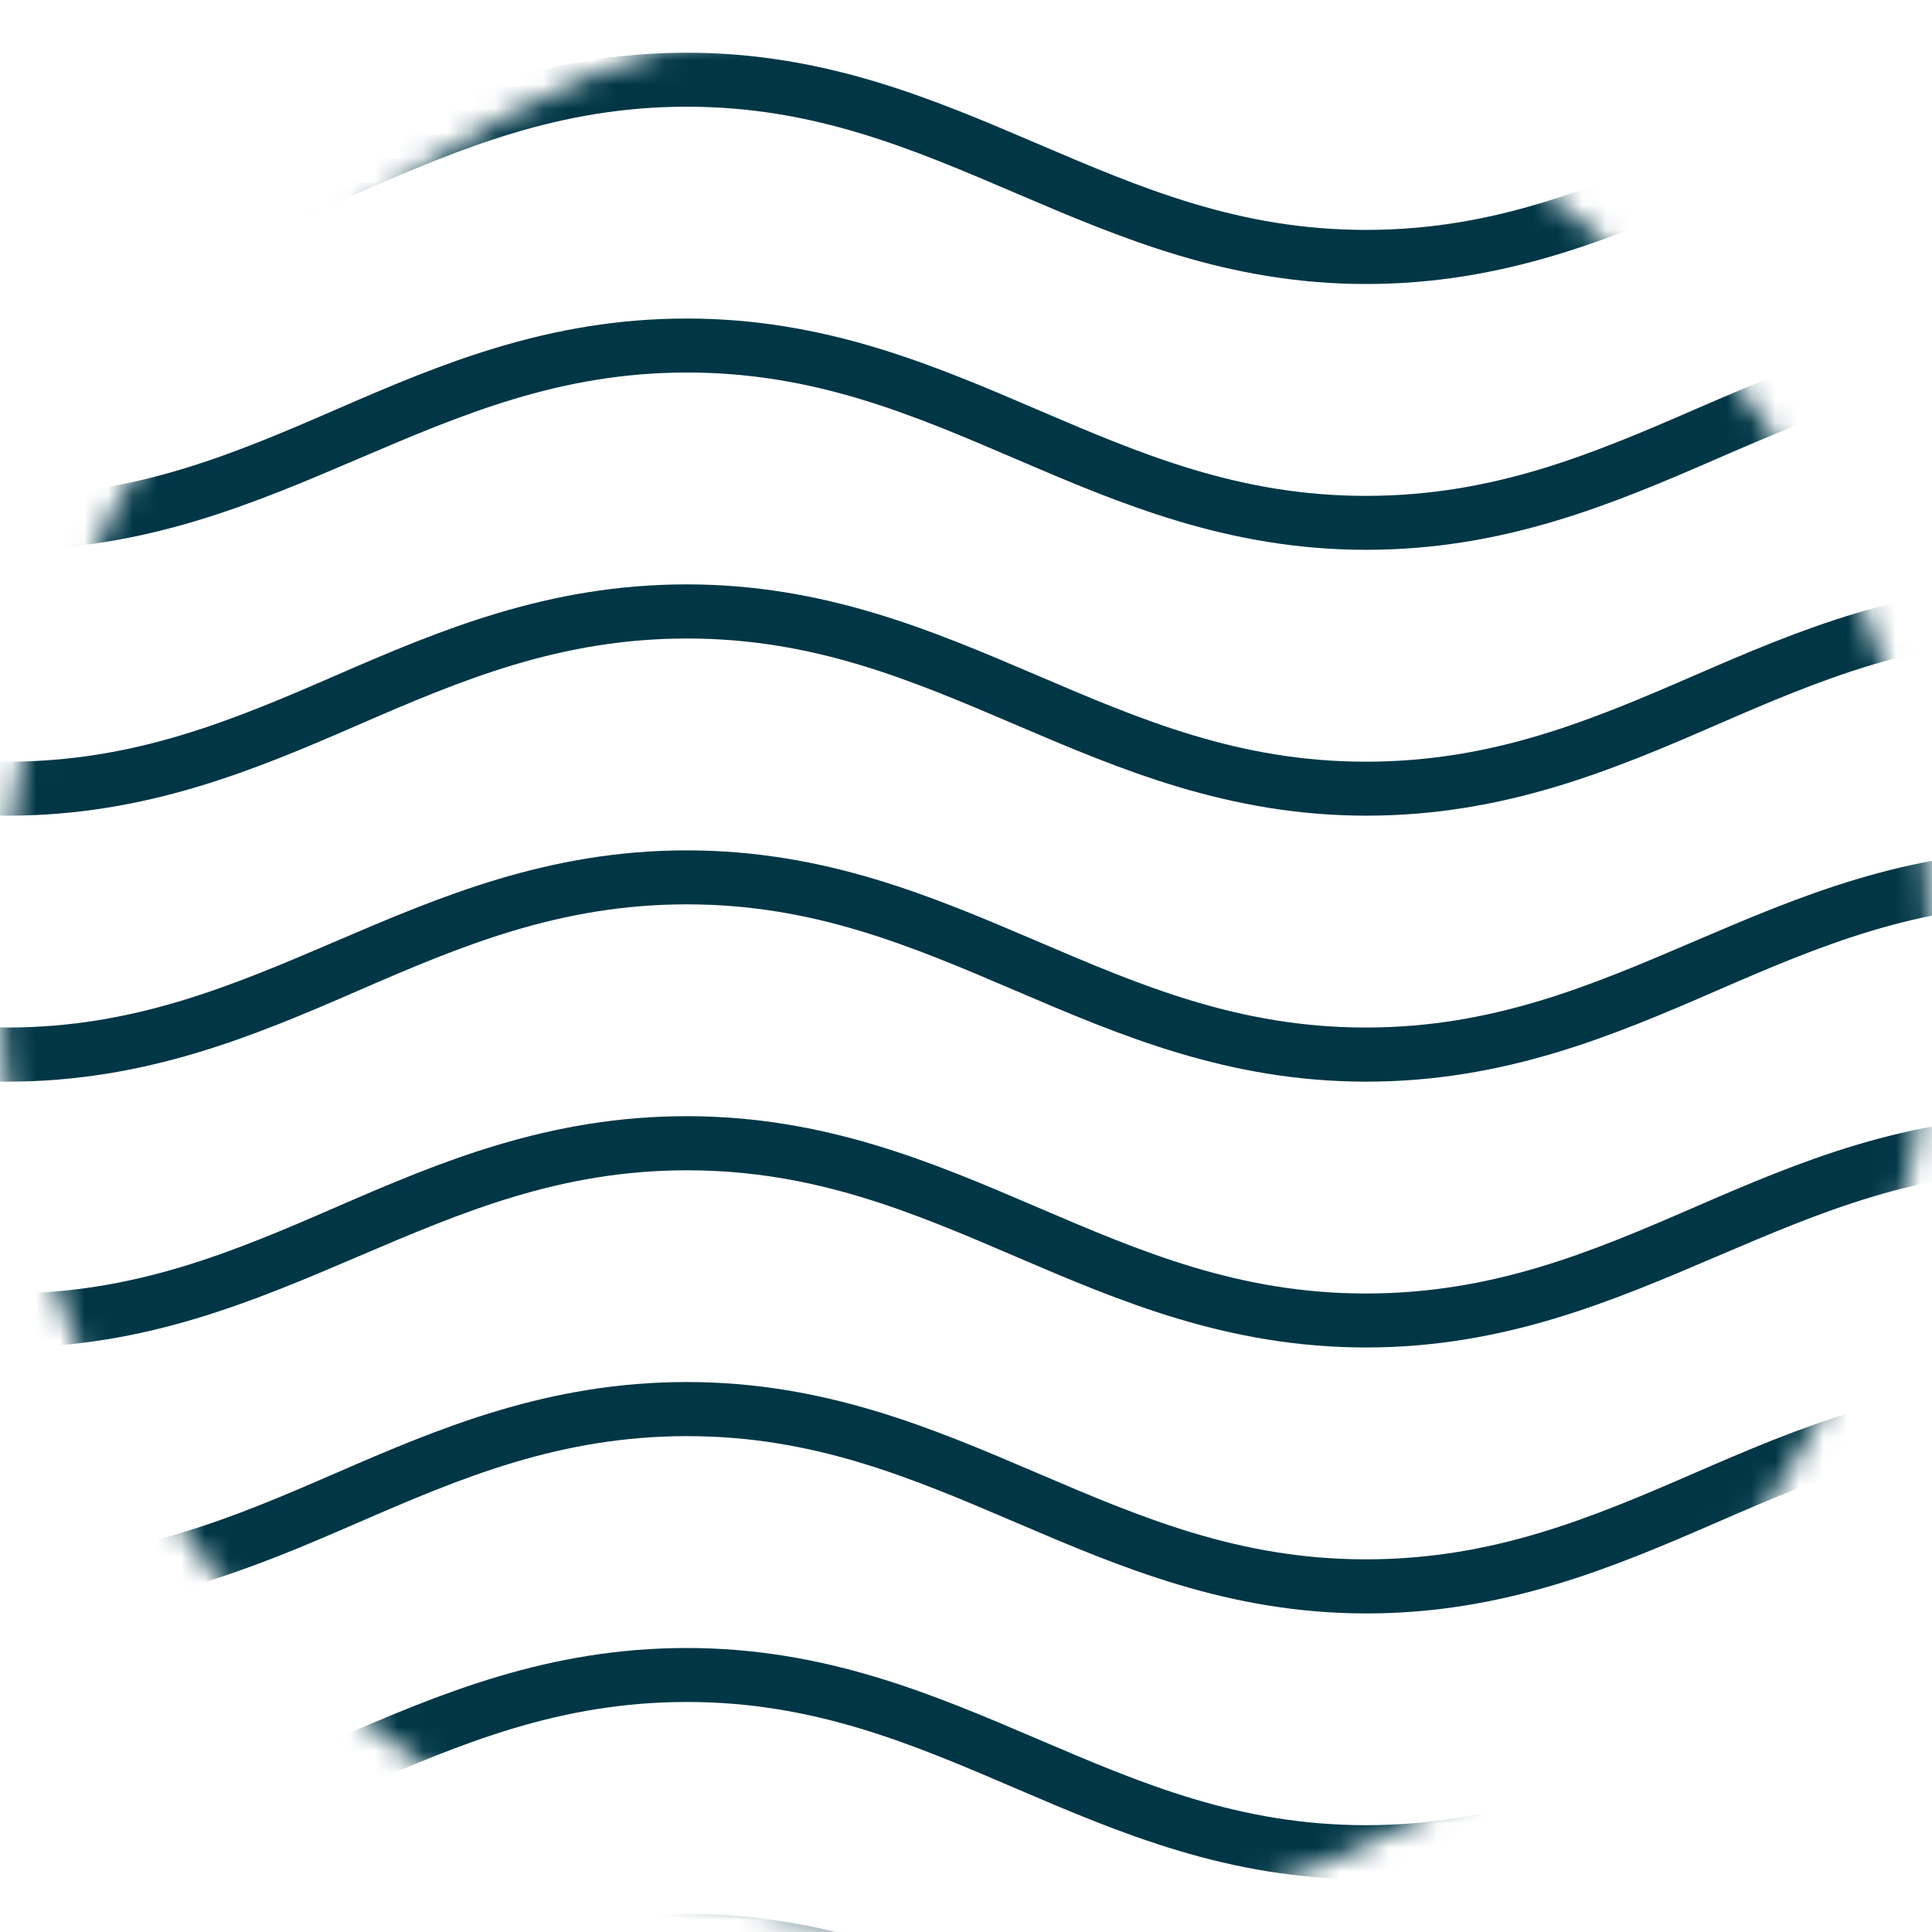
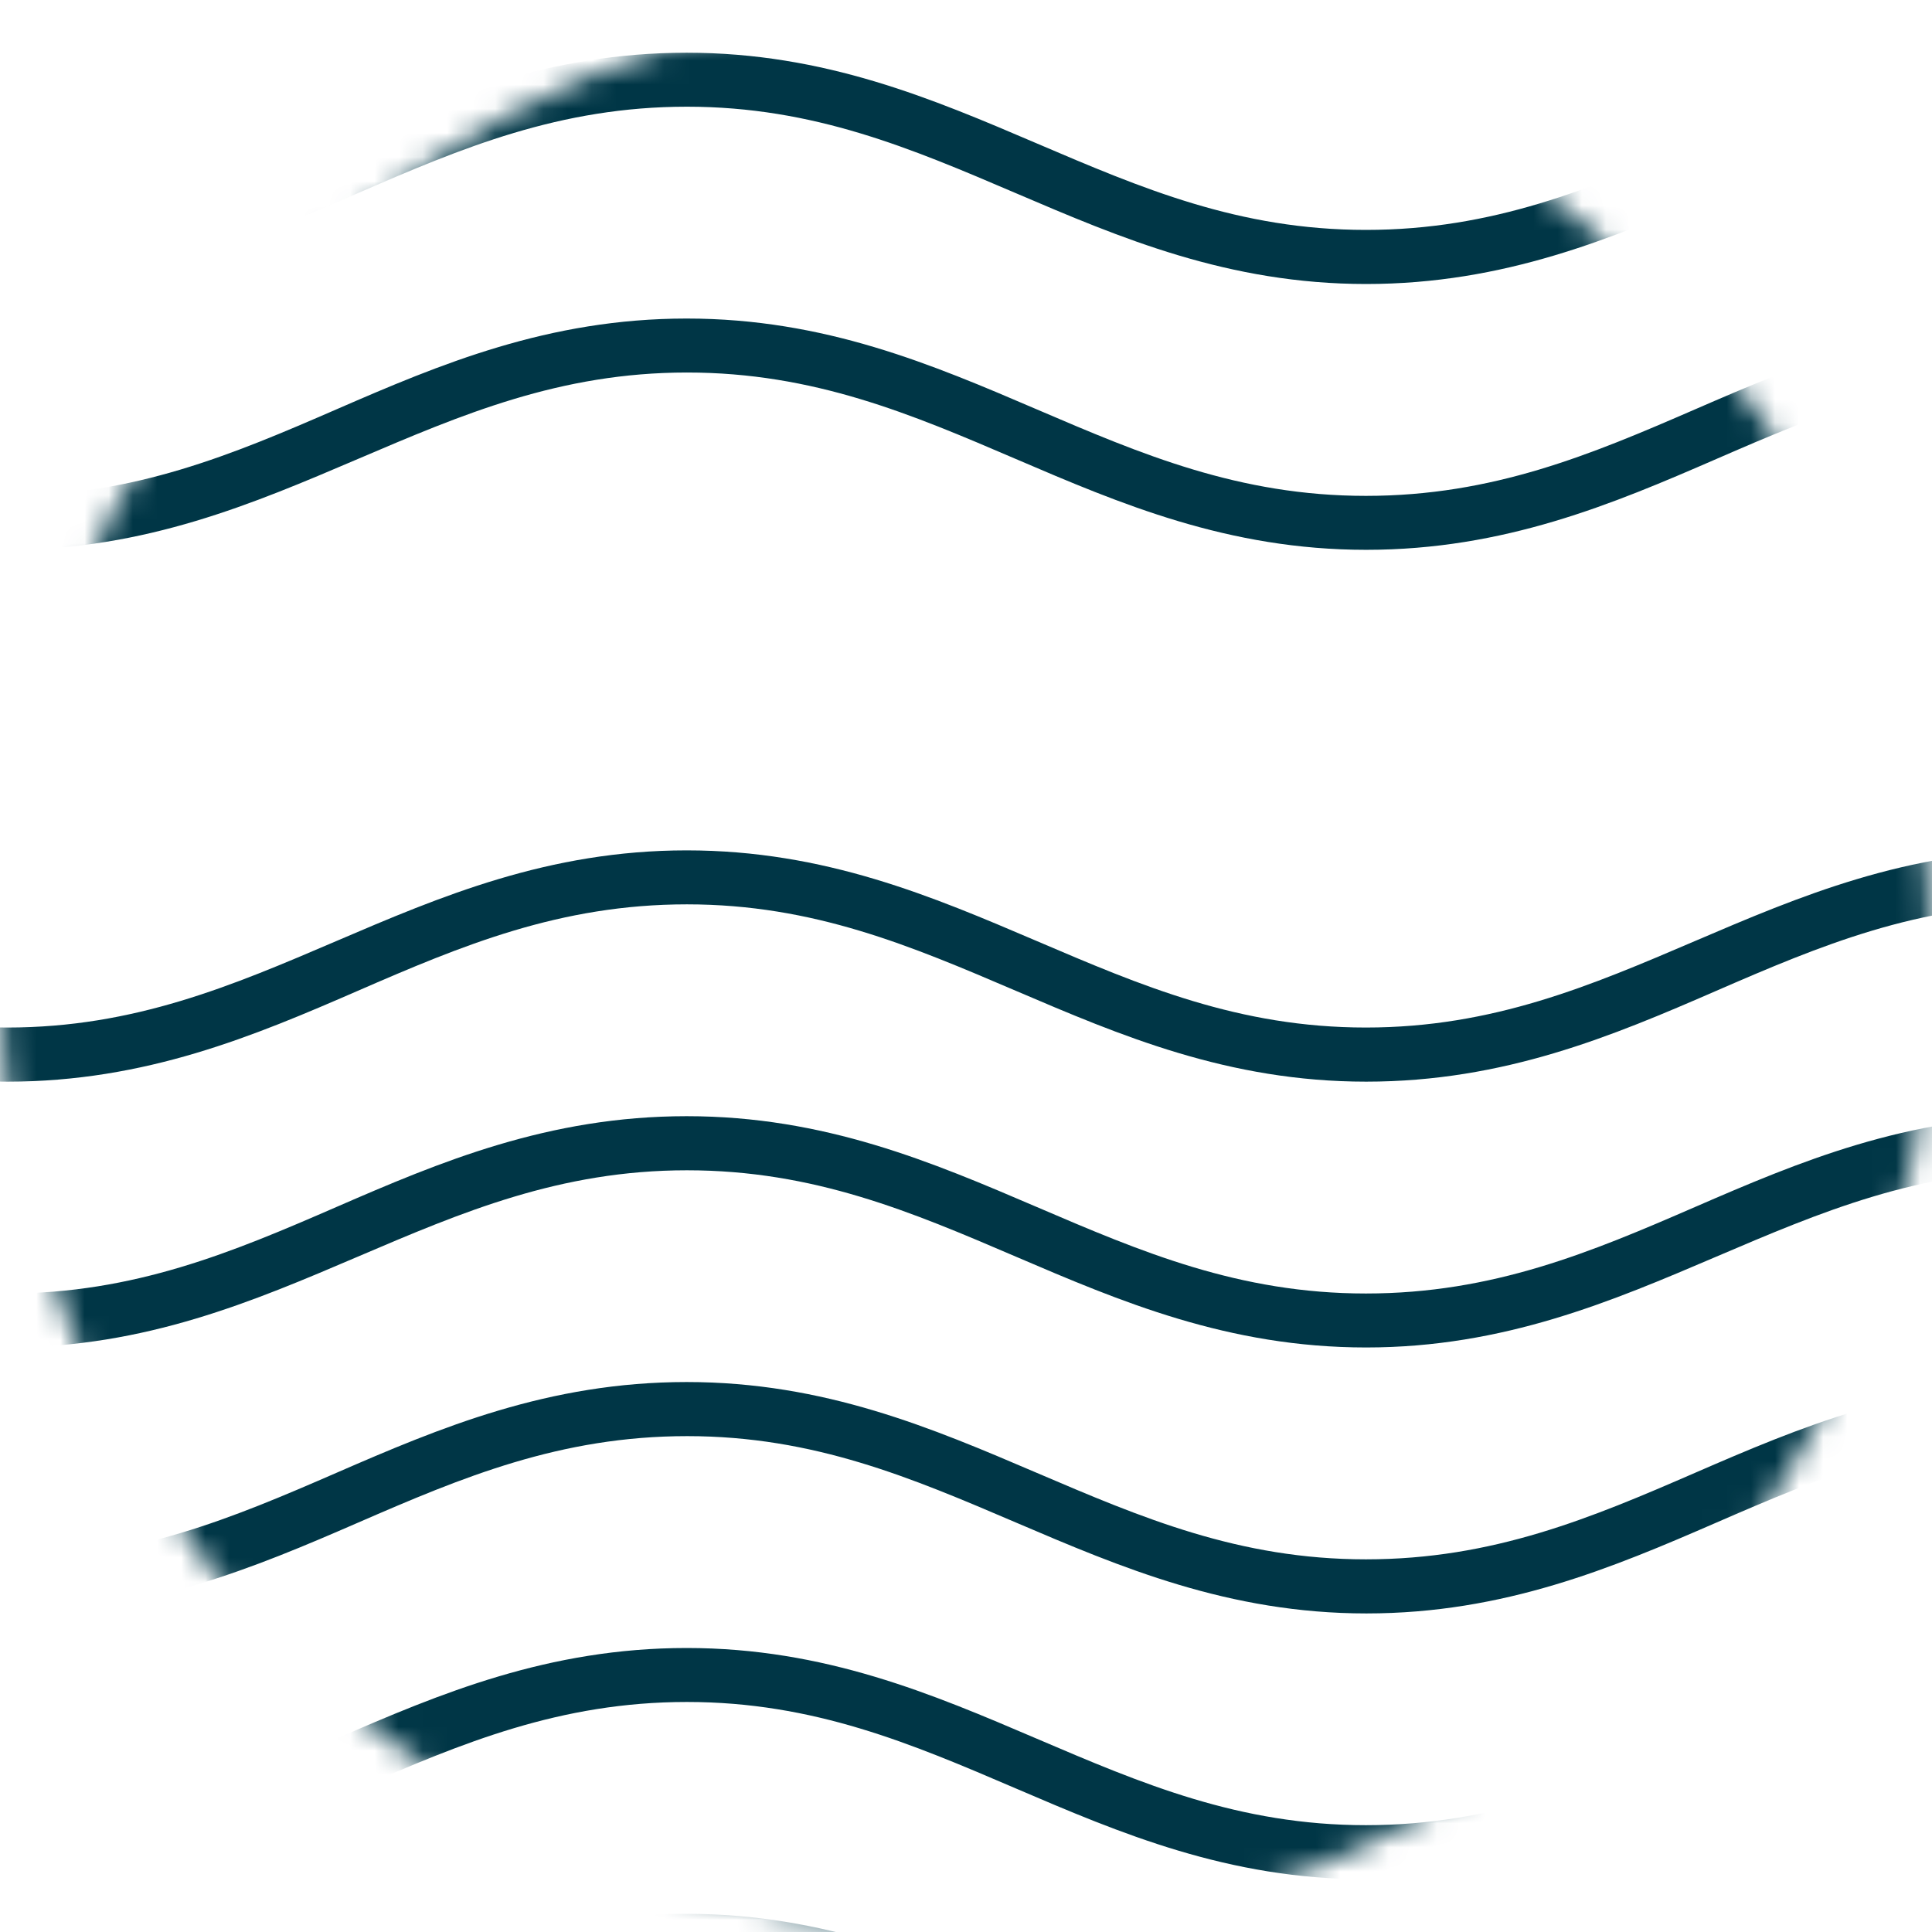
<svg xmlns="http://www.w3.org/2000/svg" width="80" height="80" viewBox="0 0 80 80" fill="none">
  <mask id="mask0_3847_784" style="mask-type:luminance" maskUnits="userSpaceOnUse" x="0" y="0" width="80" height="80">
    <path d="M40 80C62.091 80 80 62.091 80 40C80 17.909 62.091 0 40 0C17.909 0 0 17.909 0 40C0 62.091 17.909 80 40 80Z" fill="white" />
  </mask>
  <g mask="url(#mask0_3847_784)">
    <path d="M-27.825 -8.83C-22.125 -8.83 -17.639 -6.915 -13.323 -5.068C-9.008 -3.221 -4.961 -1.488 0.301 -1.488C5.562 -1.488 9.627 -3.198 13.925 -5.068C18.223 -6.938 22.709 -8.83 28.432 -8.83C34.156 -8.83 38.613 -6.915 42.934 -5.068C47.255 -3.221 51.297 -1.488 56.558 -1.488C61.82 -1.488 65.879 -3.198 70.182 -5.068C74.486 -6.938 78.961 -8.83 84.684 -8.83C90.408 -8.83 94.871 -6.915 99.186 -5.068C103.501 -3.221 107.549 -1.488 112.81 -1.488C118.072 -1.488 122.136 -3.198 126.434 -5.068C130.733 -6.938 135.247 -8.83 140.948 -8.83C143.526 -8.819 146.089 -8.435 148.558 -7.69L147.925 -5.541C145.662 -6.225 143.312 -6.578 140.948 -6.59C135.686 -6.59 131.627 -4.851 127.324 -3.01C123.02 -1.169 118.545 0.747 112.822 0.747C107.098 0.747 102.635 -1.163 98.32 -3.01C94.005 -4.857 89.957 -6.59 84.696 -6.59C79.434 -6.59 75.37 -4.851 71.072 -3.01C66.773 -1.169 62.282 0.747 56.581 0.747C50.881 0.747 46.395 -1.163 42.074 -3.01C37.753 -4.857 33.717 -6.59 28.455 -6.59C23.194 -6.59 19.129 -4.851 14.831 -3.01C10.533 -1.169 6.047 0.747 0.323 0.747C-5.4 0.747 -9.863 -1.163 -14.178 -3.01C-18.494 -4.857 -22.564 -6.59 -27.825 -6.59C-30.189 -6.579 -32.539 -6.228 -34.803 -5.547L-35.43 -7.696C-32.963 -8.439 -30.402 -8.821 -27.825 -8.83Z" fill="#003646" />
    <path d="M-27.825 2.183C-22.125 2.183 -17.638 4.093 -13.323 5.94C-9.008 7.787 -4.983 9.52 0.301 9.52C5.585 9.52 9.627 7.809 13.925 5.94C18.223 4.07 22.709 2.183 28.433 2.183C34.156 2.183 38.614 4.093 42.935 5.94C47.255 7.787 51.297 9.52 56.559 9.52C61.82 9.52 65.879 7.809 70.183 5.94C74.487 4.07 78.961 2.183 84.685 2.183C90.408 2.183 94.871 4.093 99.187 5.94C103.502 7.787 107.549 9.52 112.811 9.52C118.072 9.52 122.137 7.809 126.435 5.94C130.733 4.07 135.248 2.183 140.948 2.183C143.526 2.194 146.09 2.578 148.558 3.323L147.925 5.467C145.662 4.783 143.312 4.429 140.948 4.418C135.687 4.418 131.628 6.128 127.324 7.998C123.02 9.867 118.545 11.76 112.822 11.76C107.099 11.76 102.635 9.845 98.32 7.998C94.005 6.151 89.958 4.418 84.696 4.418C79.434 4.418 75.37 6.128 71.072 7.998C66.774 9.867 62.288 11.76 56.57 11.76C50.852 11.76 46.383 9.845 42.062 7.998C37.742 6.151 33.706 4.418 28.444 4.418C23.183 4.418 19.118 6.128 14.82 7.998C10.522 9.867 6.036 11.76 0.312 11.76C-5.411 11.76 -9.874 9.845 -14.19 7.998C-18.505 6.151 -22.552 4.418 -27.814 4.418C-30.177 4.428 -32.527 4.779 -34.791 5.461L-35.418 3.317C-32.955 2.575 -30.397 2.193 -27.825 2.183Z" fill="#003646" />
    <path d="M-27.825 13.19C-22.125 13.19 -17.638 15.1 -13.323 16.953C-9.008 18.805 -4.961 20.533 0.301 20.533C5.562 20.533 9.627 18.823 13.925 16.953C18.223 15.083 22.709 13.19 28.433 13.19C34.156 13.19 38.614 15.1 42.935 16.953C47.255 18.805 51.297 20.533 56.559 20.533C61.82 20.533 65.879 18.823 70.183 16.953C74.487 15.083 78.961 13.19 84.685 13.19C90.408 13.19 94.871 15.1 99.187 16.953C103.502 18.805 107.549 20.533 112.811 20.533C118.072 20.533 122.137 18.823 126.435 16.953C130.733 15.083 135.219 13.19 140.937 13.19C143.515 13.201 146.078 13.585 148.547 14.331L147.914 16.48C145.655 15.792 143.309 15.437 140.948 15.425C135.686 15.425 131.628 17.169 127.324 19.005C123.02 20.84 118.545 22.767 112.822 22.767C107.099 22.767 102.635 20.858 98.32 19.005C94.005 17.152 89.958 15.425 84.696 15.425C79.434 15.425 75.37 17.135 71.072 19.005C66.774 20.875 62.288 22.767 56.57 22.767C50.852 22.767 46.383 20.858 42.062 19.005C37.742 17.152 33.706 15.425 28.444 15.425C23.183 15.425 19.118 17.169 14.82 19.005C10.522 20.84 6.036 22.767 0.312 22.767C-5.411 22.767 -9.874 20.858 -14.19 19.005C-18.505 17.152 -22.552 15.425 -27.814 15.425C-30.178 15.434 -32.528 15.788 -34.791 16.474L-35.418 14.325C-32.955 13.583 -30.397 13.201 -27.825 13.19Z" fill="#003646" />
-     <path d="M-27.825 24.198C-22.125 24.198 -17.639 26.114 -13.323 27.96C-9.008 29.808 -4.961 31.54 0.301 31.54C5.562 31.54 9.627 29.83 13.925 27.96C18.223 26.091 22.709 24.198 28.432 24.198C34.156 24.198 38.613 26.114 42.934 27.96C47.255 29.808 51.297 31.54 56.558 31.54C61.82 31.54 65.879 29.83 70.182 27.96C74.486 26.091 78.961 24.198 84.684 24.198C90.408 24.198 94.871 26.114 99.186 27.96C103.501 29.808 107.549 31.54 112.81 31.54C118.072 31.54 122.136 29.83 126.434 27.96C130.733 26.091 135.219 24.198 140.936 24.198C143.515 24.209 146.078 24.593 148.546 25.338L147.914 27.476C145.654 26.797 143.307 26.448 140.948 26.439C135.686 26.439 131.627 28.149 127.324 30.018C123.02 31.888 118.545 33.775 112.822 33.775C107.098 33.775 102.635 31.865 98.32 30.018C94.005 28.172 89.957 26.439 84.696 26.439C79.434 26.439 75.37 28.149 71.072 30.018C66.773 31.888 62.282 33.775 56.581 33.775C50.881 33.775 46.395 31.865 42.074 30.018C37.753 28.172 33.717 26.439 28.455 26.439C23.194 26.439 19.129 28.149 14.831 30.018C10.533 31.888 6.047 33.775 0.323 33.775C-5.4 33.775 -9.863 31.865 -14.178 30.018C-18.494 28.172 -22.541 26.439 -27.802 26.439C-30.174 26.445 -32.532 26.794 -34.803 27.476L-35.43 25.327C-32.963 24.586 -30.401 24.205 -27.825 24.198Z" fill="#003646" />
    <path d="M-27.825 35.212C-22.125 35.212 -17.639 37.122 -13.323 38.968C-9.008 40.815 -4.961 42.548 0.301 42.548C5.562 42.548 9.627 40.81 13.925 38.968C18.223 37.127 22.709 35.212 28.432 35.212C34.156 35.212 38.613 37.122 42.934 38.968C47.255 40.815 51.297 42.548 56.558 42.548C61.82 42.548 65.879 40.81 70.182 38.968C74.486 37.127 78.961 35.212 84.684 35.212C90.408 35.212 94.871 37.122 99.186 38.968C103.501 40.815 107.549 42.548 112.81 42.548C118.072 42.548 122.136 40.81 126.434 38.968C130.733 37.127 135.247 35.212 140.948 35.212C143.526 35.223 146.089 35.607 148.558 36.352L147.925 38.495C145.662 37.811 143.312 37.458 140.948 37.447C135.686 37.447 131.627 39.157 127.324 41.026C123.02 42.896 118.545 44.789 112.822 44.789C107.098 44.789 102.635 42.873 98.32 41.026C94.005 39.179 89.957 37.447 84.696 37.447C79.434 37.447 75.37 39.157 71.072 41.026C66.773 42.896 62.287 44.789 56.57 44.789C50.852 44.789 46.383 42.873 42.062 41.026C37.741 39.179 33.705 37.447 28.444 37.447C23.182 37.447 19.118 39.157 14.82 41.026C10.522 42.896 6.035 44.789 0.312 44.789C-5.411 44.789 -9.886 42.868 -14.201 41.026C-18.517 39.185 -22.564 37.447 -27.825 37.447C-30.189 37.457 -32.539 37.808 -34.803 38.49L-35.43 36.346C-32.963 35.603 -30.402 35.221 -27.825 35.212Z" fill="#003646" />
    <path d="M-27.825 46.219C-22.125 46.219 -17.638 48.129 -13.323 49.981C-9.008 51.834 -4.961 53.561 0.301 53.561C5.562 53.561 9.627 51.851 13.925 49.981C18.223 48.112 22.709 46.219 28.433 46.219C34.156 46.219 38.614 48.129 42.935 49.981C47.255 51.834 51.297 53.561 56.559 53.561C61.82 53.561 65.879 51.851 70.183 49.981C74.487 48.112 78.961 46.219 84.685 46.219C90.408 46.219 94.871 48.129 99.187 49.981C103.502 51.834 107.549 53.561 112.811 53.561C118.072 53.561 122.137 51.851 126.435 49.981C130.733 48.112 135.219 46.219 140.937 46.219C143.515 46.23 146.078 46.614 148.547 47.359L147.914 49.508C145.654 48.826 143.308 48.472 140.948 48.459C135.686 48.459 131.628 50.198 127.324 52.034C123.02 53.869 118.545 55.796 112.822 55.796C107.099 55.796 102.635 53.886 98.32 52.034C94.005 50.181 89.958 48.459 84.696 48.459C79.434 48.459 75.37 50.198 71.072 52.034C66.774 53.869 62.288 55.796 56.57 55.796C50.852 55.796 46.383 53.886 42.062 52.034C37.742 50.181 33.706 48.459 28.444 48.459C23.183 48.459 19.118 50.198 14.82 52.034C10.522 53.869 6.036 55.796 0.312 55.796C-5.411 55.796 -9.874 53.886 -14.19 52.034C-18.505 50.181 -22.552 48.459 -27.814 48.459C-30.177 48.47 -32.527 48.821 -34.791 49.503L-35.418 47.354C-32.955 46.611 -30.397 46.229 -27.825 46.219Z" fill="#003646" />
    <path d="M-27.825 57.227C-22.125 57.227 -17.639 59.142 -13.323 60.989C-9.008 62.836 -4.961 64.569 0.301 64.569C5.562 64.569 9.627 62.859 13.925 60.989C18.223 59.119 22.709 57.227 28.432 57.227C34.156 57.227 38.613 59.142 42.934 60.989C47.255 62.836 51.297 64.569 56.558 64.569C61.82 64.569 65.879 62.859 70.182 60.989C74.486 59.119 78.961 57.227 84.684 57.227C90.408 57.227 94.871 59.142 99.186 60.989C103.501 62.836 107.549 64.569 112.81 64.569C118.072 64.569 122.136 62.859 126.434 60.989C130.733 59.119 135.219 57.227 140.936 57.227C143.515 57.238 146.078 57.622 148.546 58.367L147.914 60.538C145.655 59.848 143.309 59.487 140.948 59.467C135.686 59.467 131.627 61.177 127.324 63.047C123.02 64.916 118.545 66.809 112.822 66.809C107.098 66.809 102.635 64.894 98.32 63.047C94.005 61.2 89.957 59.467 84.696 59.467C79.434 59.467 75.37 61.177 71.072 63.047C66.773 64.916 62.282 66.809 56.581 66.809C50.881 66.809 46.395 64.894 42.074 63.047C37.753 61.2 33.717 59.467 28.455 59.467C23.194 59.467 19.129 61.177 14.831 63.047C10.533 64.916 6.024 66.809 0.301 66.809C-5.423 66.809 -9.886 64.894 -14.201 63.047C-18.517 61.2 -22.564 59.467 -27.825 59.467C-30.191 59.486 -32.541 59.847 -34.803 60.538L-35.43 58.395C-32.965 57.641 -30.403 57.247 -27.825 57.227Z" fill="#003646" />
-     <path d="M-27.825 68.24C-22.125 68.24 -17.639 70.15 -13.323 71.997C-9.008 73.844 -4.961 75.577 0.301 75.577C5.562 75.577 9.627 73.867 13.925 71.997C18.223 70.127 22.709 68.24 28.432 68.24C34.156 68.24 38.613 70.15 42.934 71.997C47.255 73.844 51.297 75.577 56.558 75.577C61.82 75.577 65.879 73.867 70.182 71.997C74.486 70.127 78.961 68.24 84.684 68.24C90.408 68.24 94.871 70.15 99.186 71.997C103.501 73.844 107.549 75.577 112.81 75.577C118.072 75.577 122.136 73.867 126.434 71.997C130.733 70.127 135.247 68.24 140.948 68.24C143.526 68.251 146.089 68.635 148.558 69.38L147.925 71.529C145.663 70.841 143.312 70.486 140.948 70.475C135.686 70.475 131.627 72.185 127.324 74.055C123.02 75.924 118.545 77.817 112.822 77.817C107.098 77.817 102.635 75.907 98.32 74.055C94.005 72.202 89.957 70.475 84.696 70.475C79.434 70.475 75.37 72.185 71.072 74.055C66.773 75.924 62.287 77.817 56.57 77.817C50.852 77.817 46.383 75.907 42.062 74.055C37.741 72.202 33.705 70.475 28.444 70.475C23.182 70.475 19.118 72.185 14.82 74.055C10.522 75.924 6.035 77.817 0.312 77.817C-5.411 77.817 -9.886 75.93 -14.201 74.055C-18.517 72.179 -22.564 70.475 -27.825 70.475C-30.19 70.484 -32.54 70.838 -34.803 71.524L-35.43 69.375C-32.963 68.631 -30.402 68.249 -27.825 68.24Z" fill="#003646" />
+     <path d="M-27.825 68.24C-22.125 68.24 -17.639 70.15 -13.323 71.997C-9.008 73.844 -4.961 75.577 0.301 75.577C5.562 75.577 9.627 73.867 13.925 71.997C18.223 70.127 22.709 68.24 28.432 68.24C34.156 68.24 38.613 70.15 42.934 71.997C47.255 73.844 51.297 75.577 56.558 75.577C61.82 75.577 65.879 73.867 70.182 71.997C74.486 70.127 78.961 68.24 84.684 68.24C90.408 68.24 94.871 70.15 99.186 71.997C103.501 73.844 107.549 75.577 112.81 75.577C118.072 75.577 122.136 73.867 126.434 71.997C130.733 70.127 135.247 68.24 140.948 68.24C143.526 68.251 146.089 68.635 148.558 69.38L147.925 71.529C135.686 70.475 131.627 72.185 127.324 74.055C123.02 75.924 118.545 77.817 112.822 77.817C107.098 77.817 102.635 75.907 98.32 74.055C94.005 72.202 89.957 70.475 84.696 70.475C79.434 70.475 75.37 72.185 71.072 74.055C66.773 75.924 62.287 77.817 56.57 77.817C50.852 77.817 46.383 75.907 42.062 74.055C37.741 72.202 33.705 70.475 28.444 70.475C23.182 70.475 19.118 72.185 14.82 74.055C10.522 75.924 6.035 77.817 0.312 77.817C-5.411 77.817 -9.886 75.93 -14.201 74.055C-18.517 72.179 -22.564 70.475 -27.825 70.475C-30.19 70.484 -32.54 70.838 -34.803 71.524L-35.43 69.375C-32.963 68.631 -30.402 68.249 -27.825 68.24Z" fill="#003646" />
    <path d="M-27.825 79.248C-22.125 79.248 -17.639 81.157 -13.323 83.01C-9.008 84.862 -4.984 86.59 0.301 86.59C5.585 86.59 9.627 84.851 13.925 83.01C18.223 81.169 22.709 79.248 28.432 79.248C34.156 79.248 38.613 81.157 42.934 83.01C47.255 84.862 51.297 86.59 56.558 86.59C61.82 86.59 65.879 84.851 70.182 83.01C74.486 81.169 78.961 79.248 84.684 79.248C90.408 79.248 94.871 81.157 99.186 83.01C103.501 84.862 107.549 86.59 112.81 86.59C118.072 86.59 122.136 84.851 126.434 83.01C130.733 81.169 135.219 79.248 140.936 79.248C143.515 79.258 146.078 79.642 148.546 80.388L147.914 82.537C145.654 81.854 143.308 81.501 140.948 81.488C135.686 81.488 131.627 83.227 127.324 85.068C123.02 86.909 118.545 88.824 112.822 88.824C107.098 88.824 102.635 86.915 98.32 85.068C94.005 83.221 89.957 81.488 84.696 81.488C79.434 81.488 75.37 83.227 71.072 85.068C66.773 86.909 62.282 88.824 56.581 88.824C50.881 88.824 46.395 86.915 42.074 85.068C37.753 83.221 33.717 81.488 28.455 81.488C23.194 81.488 19.106 83.227 14.808 85.051C10.51 86.875 6.024 88.807 0.301 88.807C-5.423 88.807 -9.886 86.915 -14.201 85.051C-18.517 83.187 -22.564 81.471 -27.825 81.471C-30.189 81.481 -32.539 81.832 -34.803 82.514L-35.43 80.365C-32.962 79.627 -30.401 79.251 -27.825 79.248Z" fill="#003646" />
  </g>
</svg>